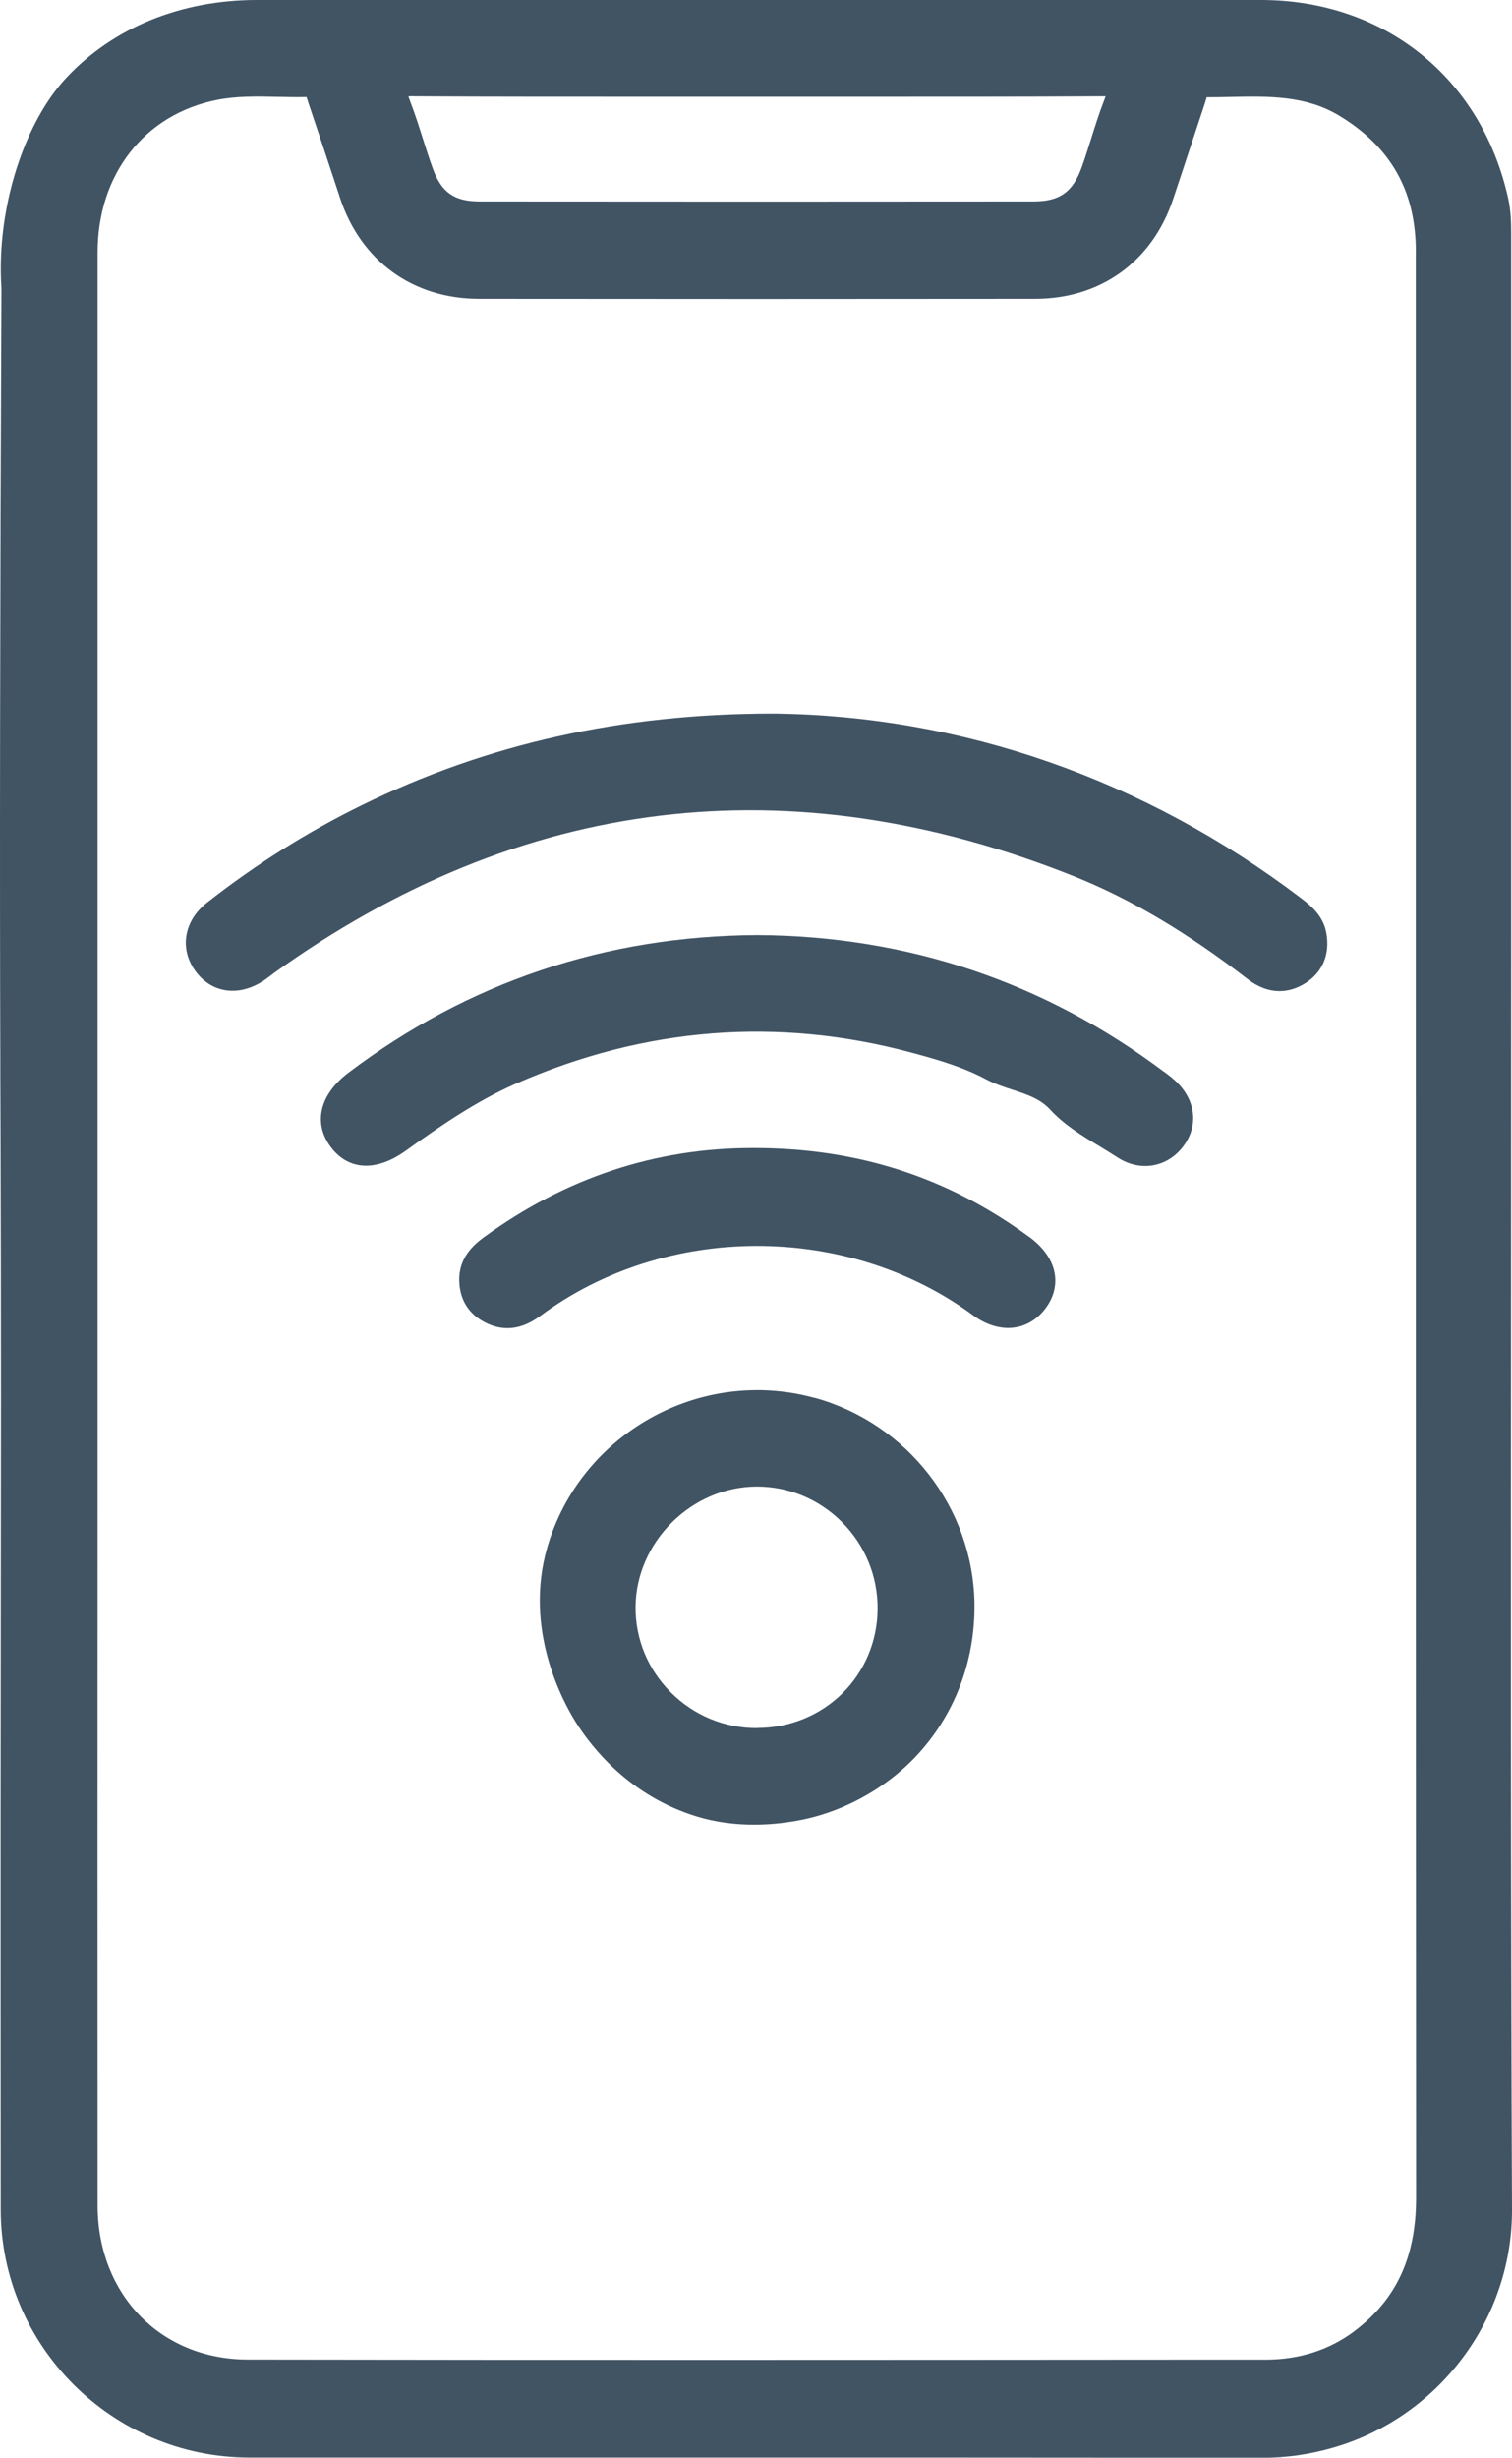
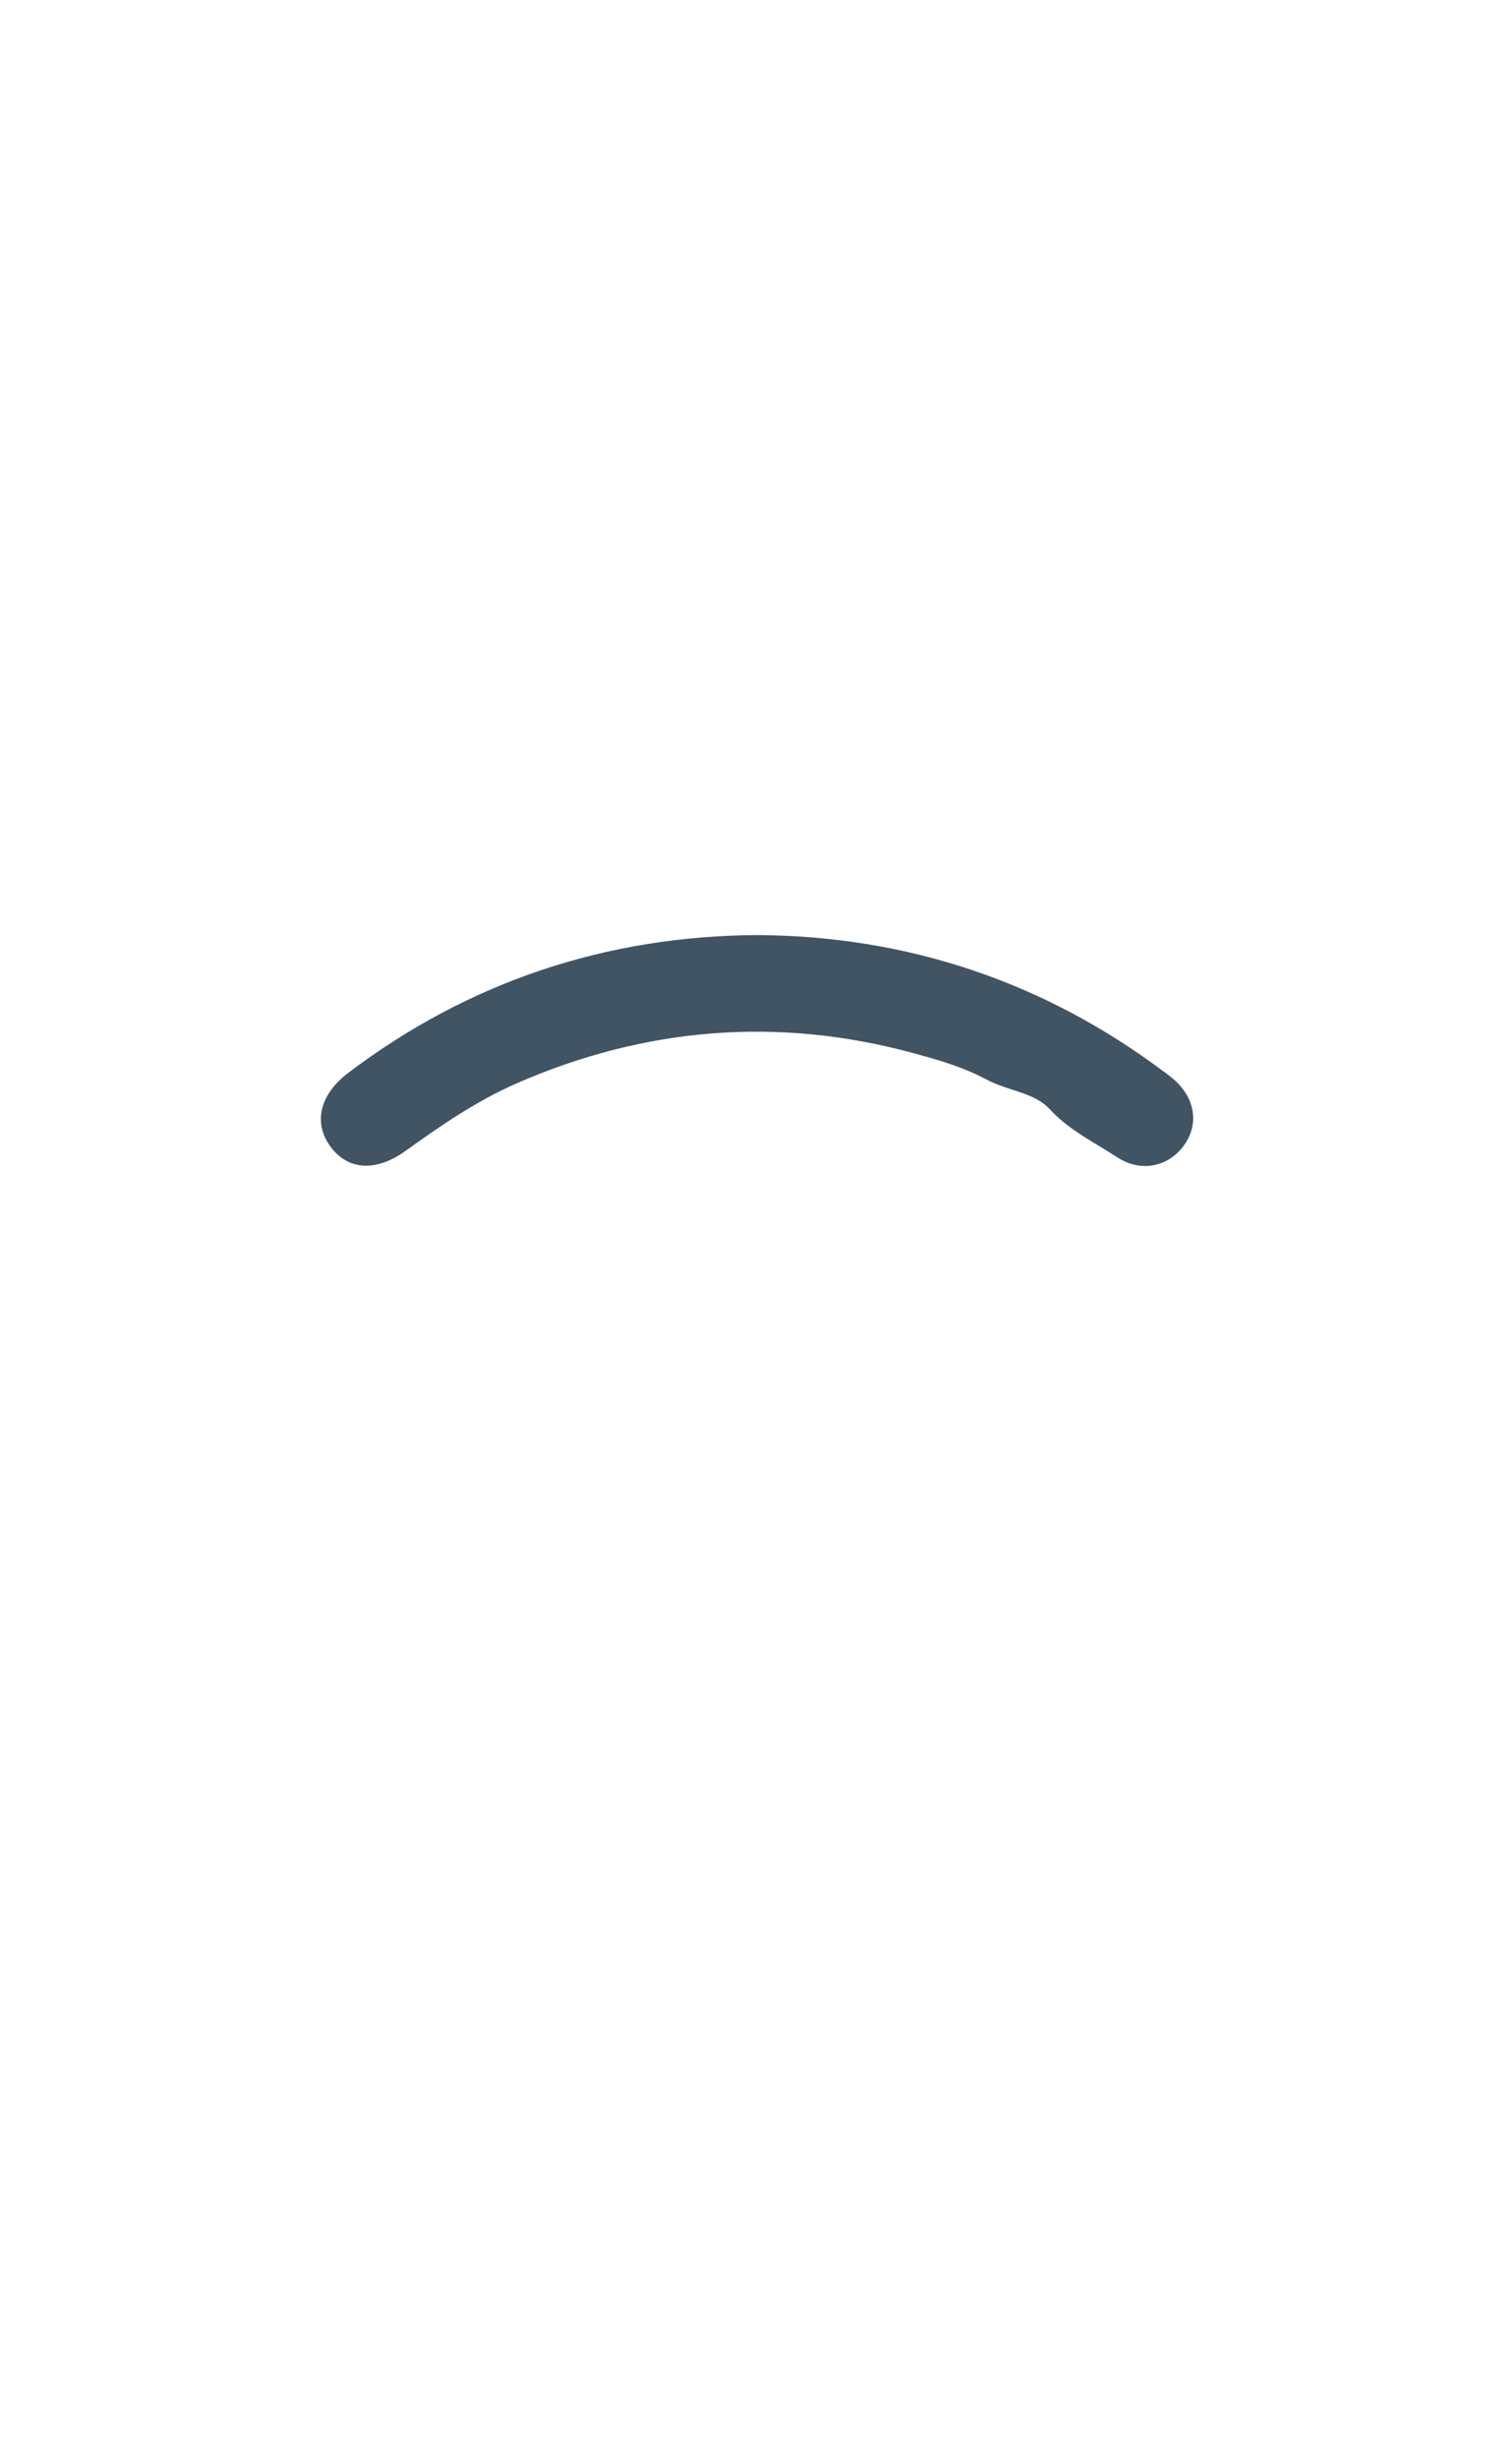
<svg xmlns="http://www.w3.org/2000/svg" width="56" height="91" viewBox="0 0 56 91" fill="none">
  <g clip-path="url(#clip0_116_375)">
-     <path d="M55.965 46.655C55.965 42.411 55.969 38.167 55.969 33.927V8.631C55.969 8.232 55.957 7.803 55.86 7.354C54.874 2.89 51.283 0.004 46.706 0C44.361 0 42.016 0 39.671 0H9.516C6.701 0 4.193 1.021 2.458 2.878C1.091 4.337 0.144 6.929 0.039 9.478C0.023 9.88 0.027 10.294 0.054 10.669C1.95868e-06 22.643 -0.012 32.252 0.012 39.235V39.684C0.023 42.225 0.047 48.984 0.031 58.121L0.023 67.154C0.023 72.044 0.023 76.93 0.027 81.82C0.035 86.872 4.166 90.988 9.232 90.996C11.445 90.996 13.658 90.996 15.867 90.996H24.766C32.096 90.996 39.426 90.996 46.756 91.004H46.768C47.649 91.004 48.507 90.88 49.388 90.625C53.298 89.491 56.016 85.863 56 81.805C55.95 70.091 55.957 58.179 55.965 46.659V46.655ZM15.336 3.567C18.508 3.586 21.734 3.582 24.855 3.582H28.062H31.184C34.332 3.582 37.586 3.586 40.789 3.567C40.851 3.567 40.905 3.567 40.948 3.567C40.936 3.602 40.925 3.64 40.905 3.687C40.719 4.163 40.563 4.654 40.416 5.126C40.303 5.478 40.195 5.83 40.07 6.178C39.737 7.11 39.255 7.455 38.288 7.459C31.451 7.466 24.611 7.466 17.774 7.459C16.826 7.459 16.353 7.13 16.03 6.244C15.899 5.884 15.782 5.517 15.666 5.149C15.522 4.693 15.37 4.217 15.192 3.756C15.161 3.675 15.141 3.613 15.126 3.571C15.176 3.567 15.239 3.563 15.336 3.563V3.567ZM50.165 86.315C49.233 87.015 48.123 87.371 46.865 87.371H43.685C32.372 87.379 20.678 87.387 9.17 87.367C5.952 87.36 3.618 84.961 3.615 81.665C3.611 73.011 3.611 64.357 3.615 55.703V45.506V34.38C3.615 26.035 3.615 17.691 3.615 9.346C3.615 6.457 5.346 4.24 8.021 3.702C8.747 3.555 9.481 3.571 10.257 3.586C10.614 3.594 10.972 3.602 11.352 3.594C11.368 3.633 11.383 3.691 11.399 3.733C11.41 3.78 11.426 3.822 11.441 3.865C11.822 4.99 12.195 6.12 12.567 7.246L12.591 7.323C13.363 9.664 15.289 11.06 17.739 11.064C24.603 11.072 31.471 11.072 38.335 11.064C40.761 11.064 42.672 9.687 43.444 7.385C43.666 6.724 43.887 6.058 44.104 5.397C44.275 4.882 44.446 4.364 44.617 3.849C44.632 3.807 44.644 3.76 44.656 3.718C44.667 3.683 44.679 3.636 44.691 3.602C44.982 3.602 45.269 3.598 45.56 3.59C47.004 3.559 48.367 3.536 49.606 4.286C51.399 5.373 52.323 6.886 52.428 8.913C52.44 9.11 52.44 9.312 52.436 9.509V25.974C52.436 44.438 52.436 62.903 52.448 81.371C52.448 83.569 51.722 85.143 50.157 86.319L50.165 86.315Z" fill="#415464" />
-     <path d="M30.163 51.758C25.935 50.597 21.501 53.077 20.274 57.278C19.381 60.334 20.856 63.019 21.326 63.769C21.943 64.748 23.345 66.504 25.806 67.259C26.54 67.483 27.27 67.561 27.926 67.561C29.048 67.561 29.953 67.336 30.302 67.232C32.158 66.69 33.362 65.626 33.917 65.038C35.349 63.522 36.122 61.506 36.091 59.367C36.037 55.827 33.598 52.697 30.166 51.754L30.163 51.758ZM28.031 63.986C26.824 63.986 25.69 63.514 24.836 62.655C23.989 61.804 23.531 60.682 23.539 59.495C23.562 57.084 25.62 55.046 28.031 55.042H28.035C29.219 55.042 30.333 55.51 31.18 56.353C32.038 57.212 32.508 58.353 32.504 59.56C32.492 62.04 30.527 63.978 28.035 63.982L28.031 63.986Z" fill="#415464" />
-     <path d="M48.165 33.239C42.396 28.867 35.656 26.507 28.679 26.422H28.645C23.038 26.422 18.046 27.536 13.383 29.823C11.368 30.813 9.446 32.024 7.668 33.42C6.79 34.109 6.631 35.173 7.276 36.008C7.905 36.817 8.949 36.91 9.869 36.237C9.916 36.202 9.958 36.171 10.005 36.136C10.044 36.105 10.083 36.074 10.121 36.047C19.28 29.459 29.262 28.248 39.779 32.446C41.86 33.277 43.965 34.523 46.212 36.256C46.593 36.55 46.993 36.697 47.393 36.697C47.719 36.697 48.045 36.596 48.355 36.399C48.981 35.997 49.256 35.347 49.128 34.573C49.016 33.885 48.503 33.498 48.165 33.239Z" fill="#415464" />
    <path d="M43.11 39.684C38.677 36.357 33.606 34.654 28.043 34.623H28.039C22.429 34.654 17.335 36.368 12.901 39.722C11.849 40.519 11.593 41.56 12.23 42.442C12.878 43.336 13.918 43.401 15.017 42.616C16.333 41.672 17.634 40.775 19.098 40.129C23.881 38.028 28.819 37.641 33.777 38.98C34.74 39.239 35.672 39.51 36.518 39.962C36.848 40.136 37.186 40.248 37.512 40.353C38.032 40.523 38.525 40.682 38.902 41.092C39.414 41.649 40.07 42.047 40.703 42.43C40.928 42.569 41.157 42.705 41.375 42.848C41.705 43.065 42.062 43.173 42.411 43.173C42.916 43.173 43.402 42.953 43.759 42.527C44.372 41.796 44.33 40.86 43.654 40.14C43.483 39.958 43.285 39.811 43.11 39.68V39.684Z" fill="#415464" />
-     <path d="M38.114 45.796C35.093 43.583 31.758 42.508 27.922 42.508C27.903 42.508 27.88 42.508 27.86 42.508C24.269 42.508 20.922 43.622 17.917 45.815C17.514 46.109 16.982 46.597 17.009 47.432C17.028 48.125 17.362 48.659 17.972 48.968C18.244 49.107 18.519 49.177 18.795 49.177C19.199 49.177 19.606 49.026 20.01 48.724C24.646 45.278 31.386 45.266 36.041 48.701C36.996 49.405 38.067 49.309 38.712 48.457C39.011 48.067 39.131 47.63 39.069 47.192C38.995 46.682 38.665 46.198 38.118 45.796H38.114Z" fill="#415464" />
  </g>
  <defs>
    <clipPath id="clip0_116_375">
      <rect width="56" height="91" fill="white" />
    </clipPath>
  </defs>
</svg>